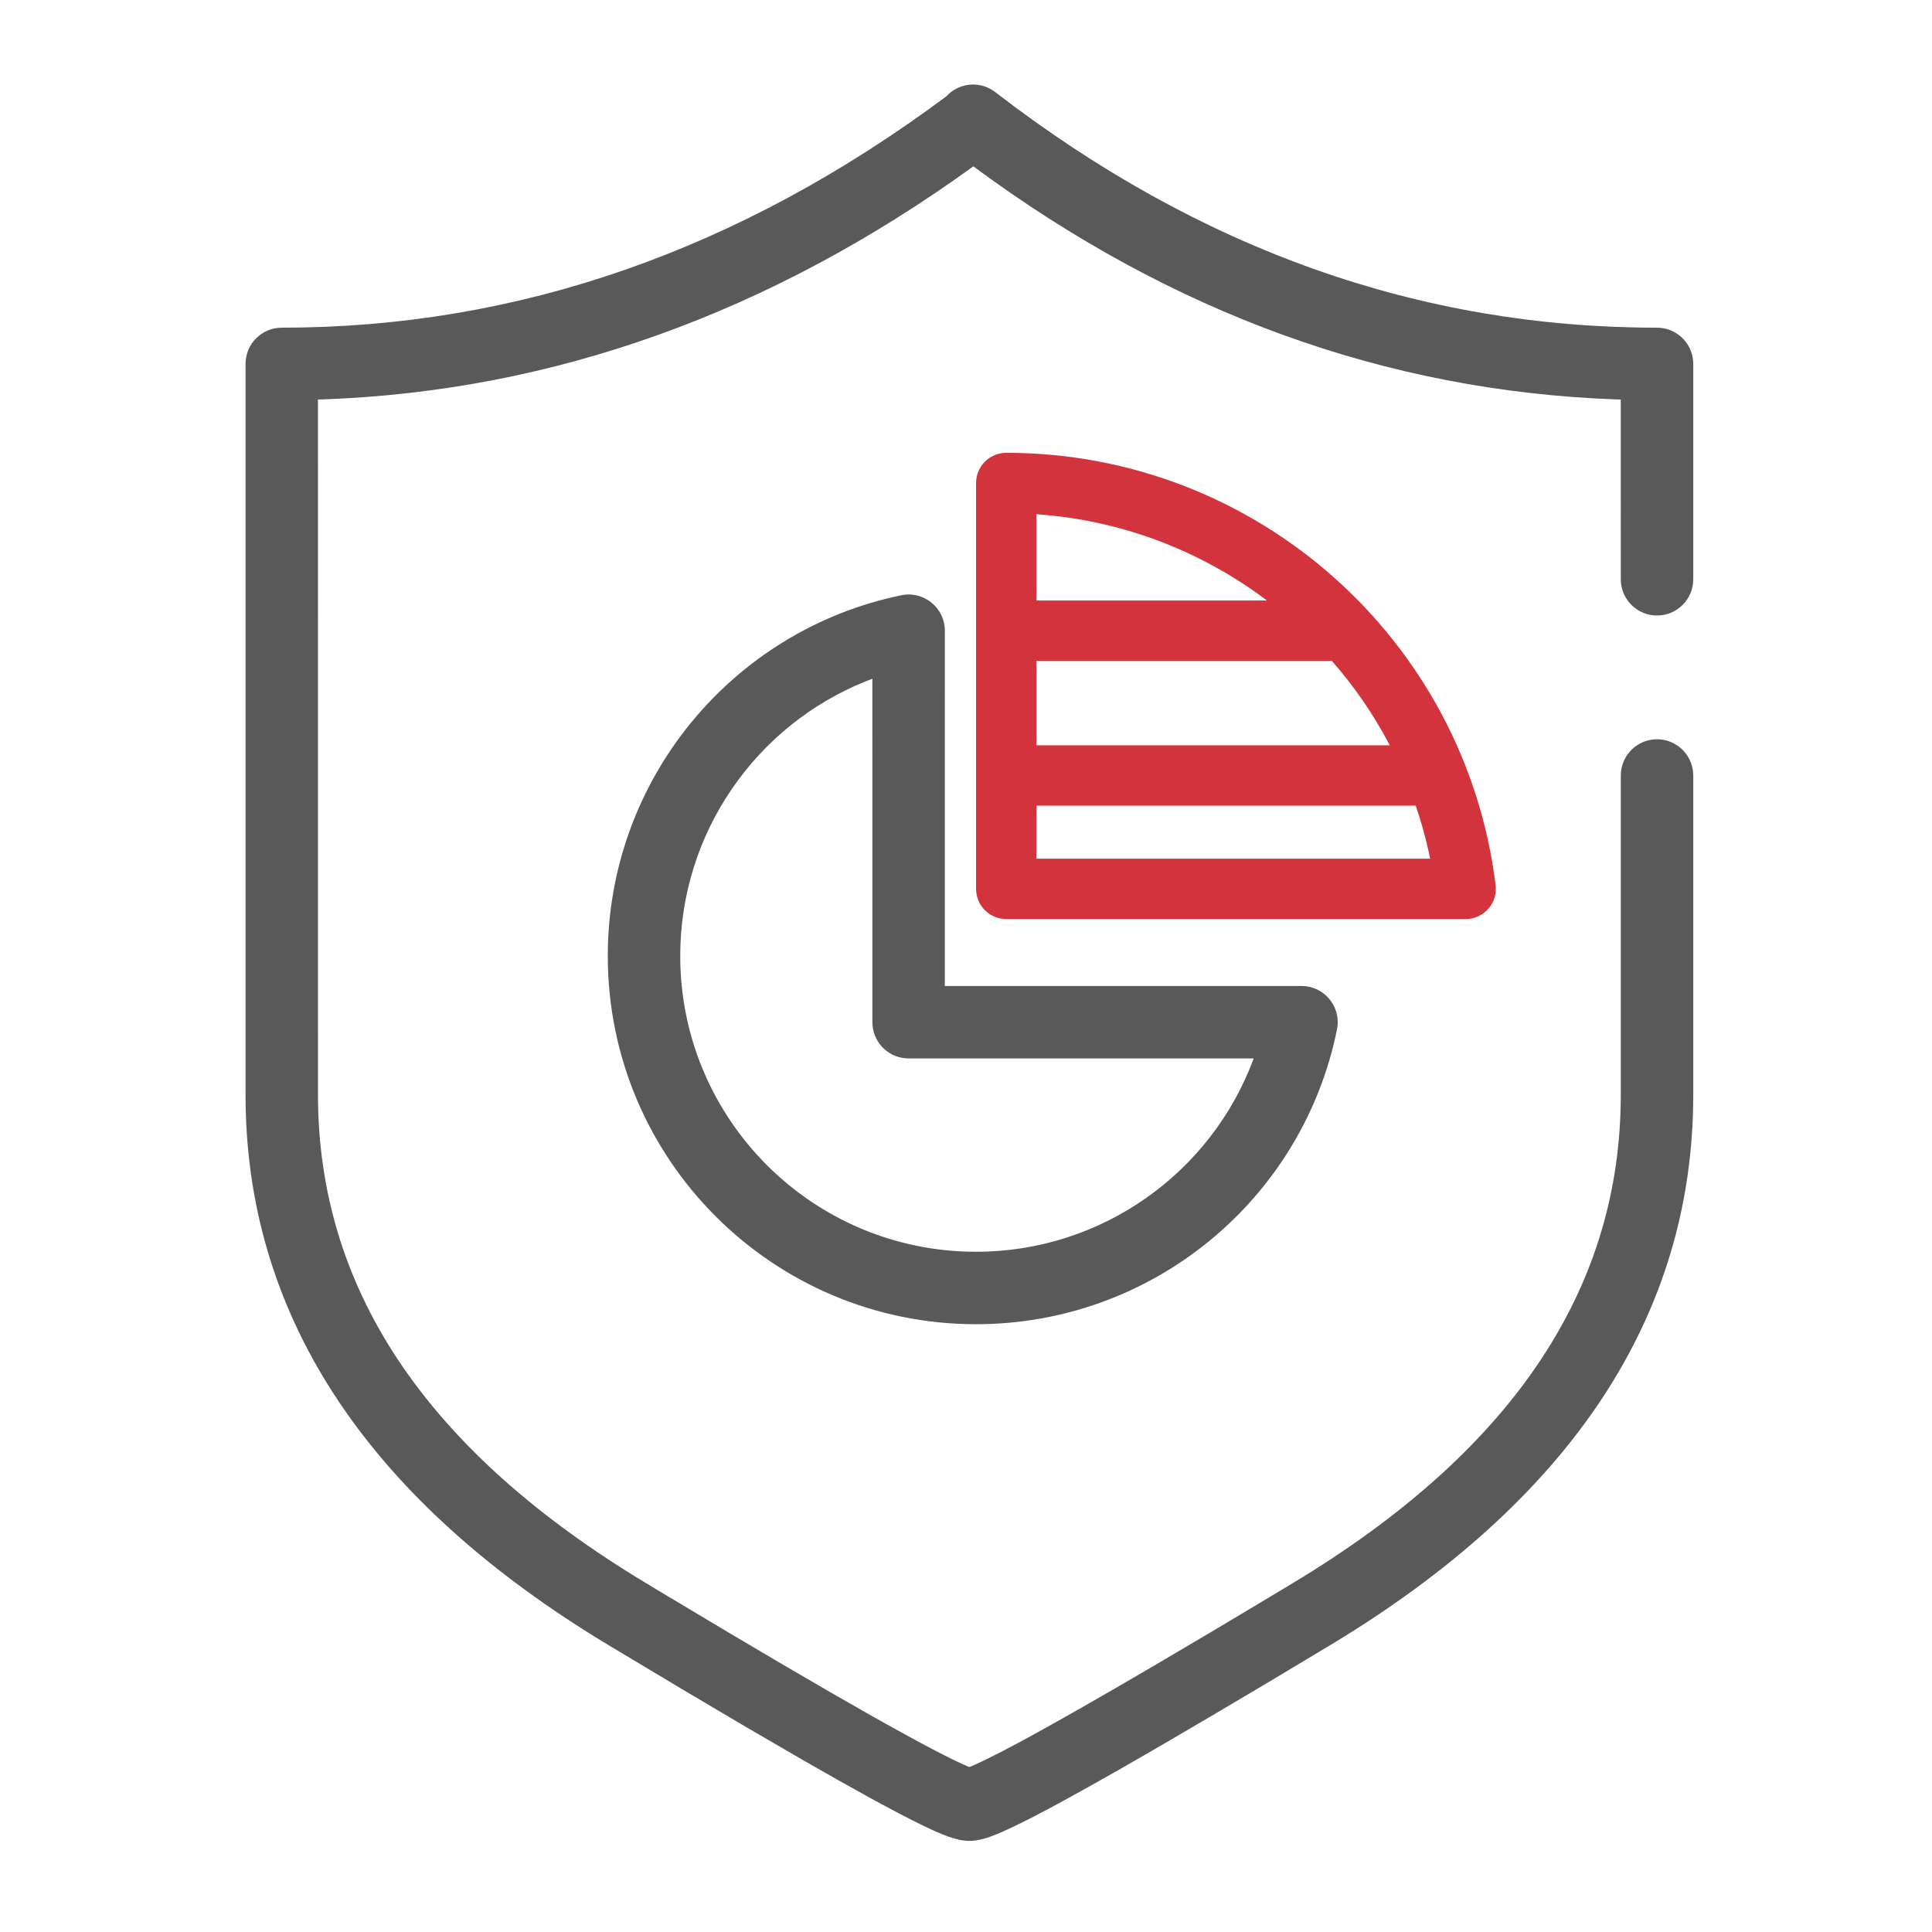
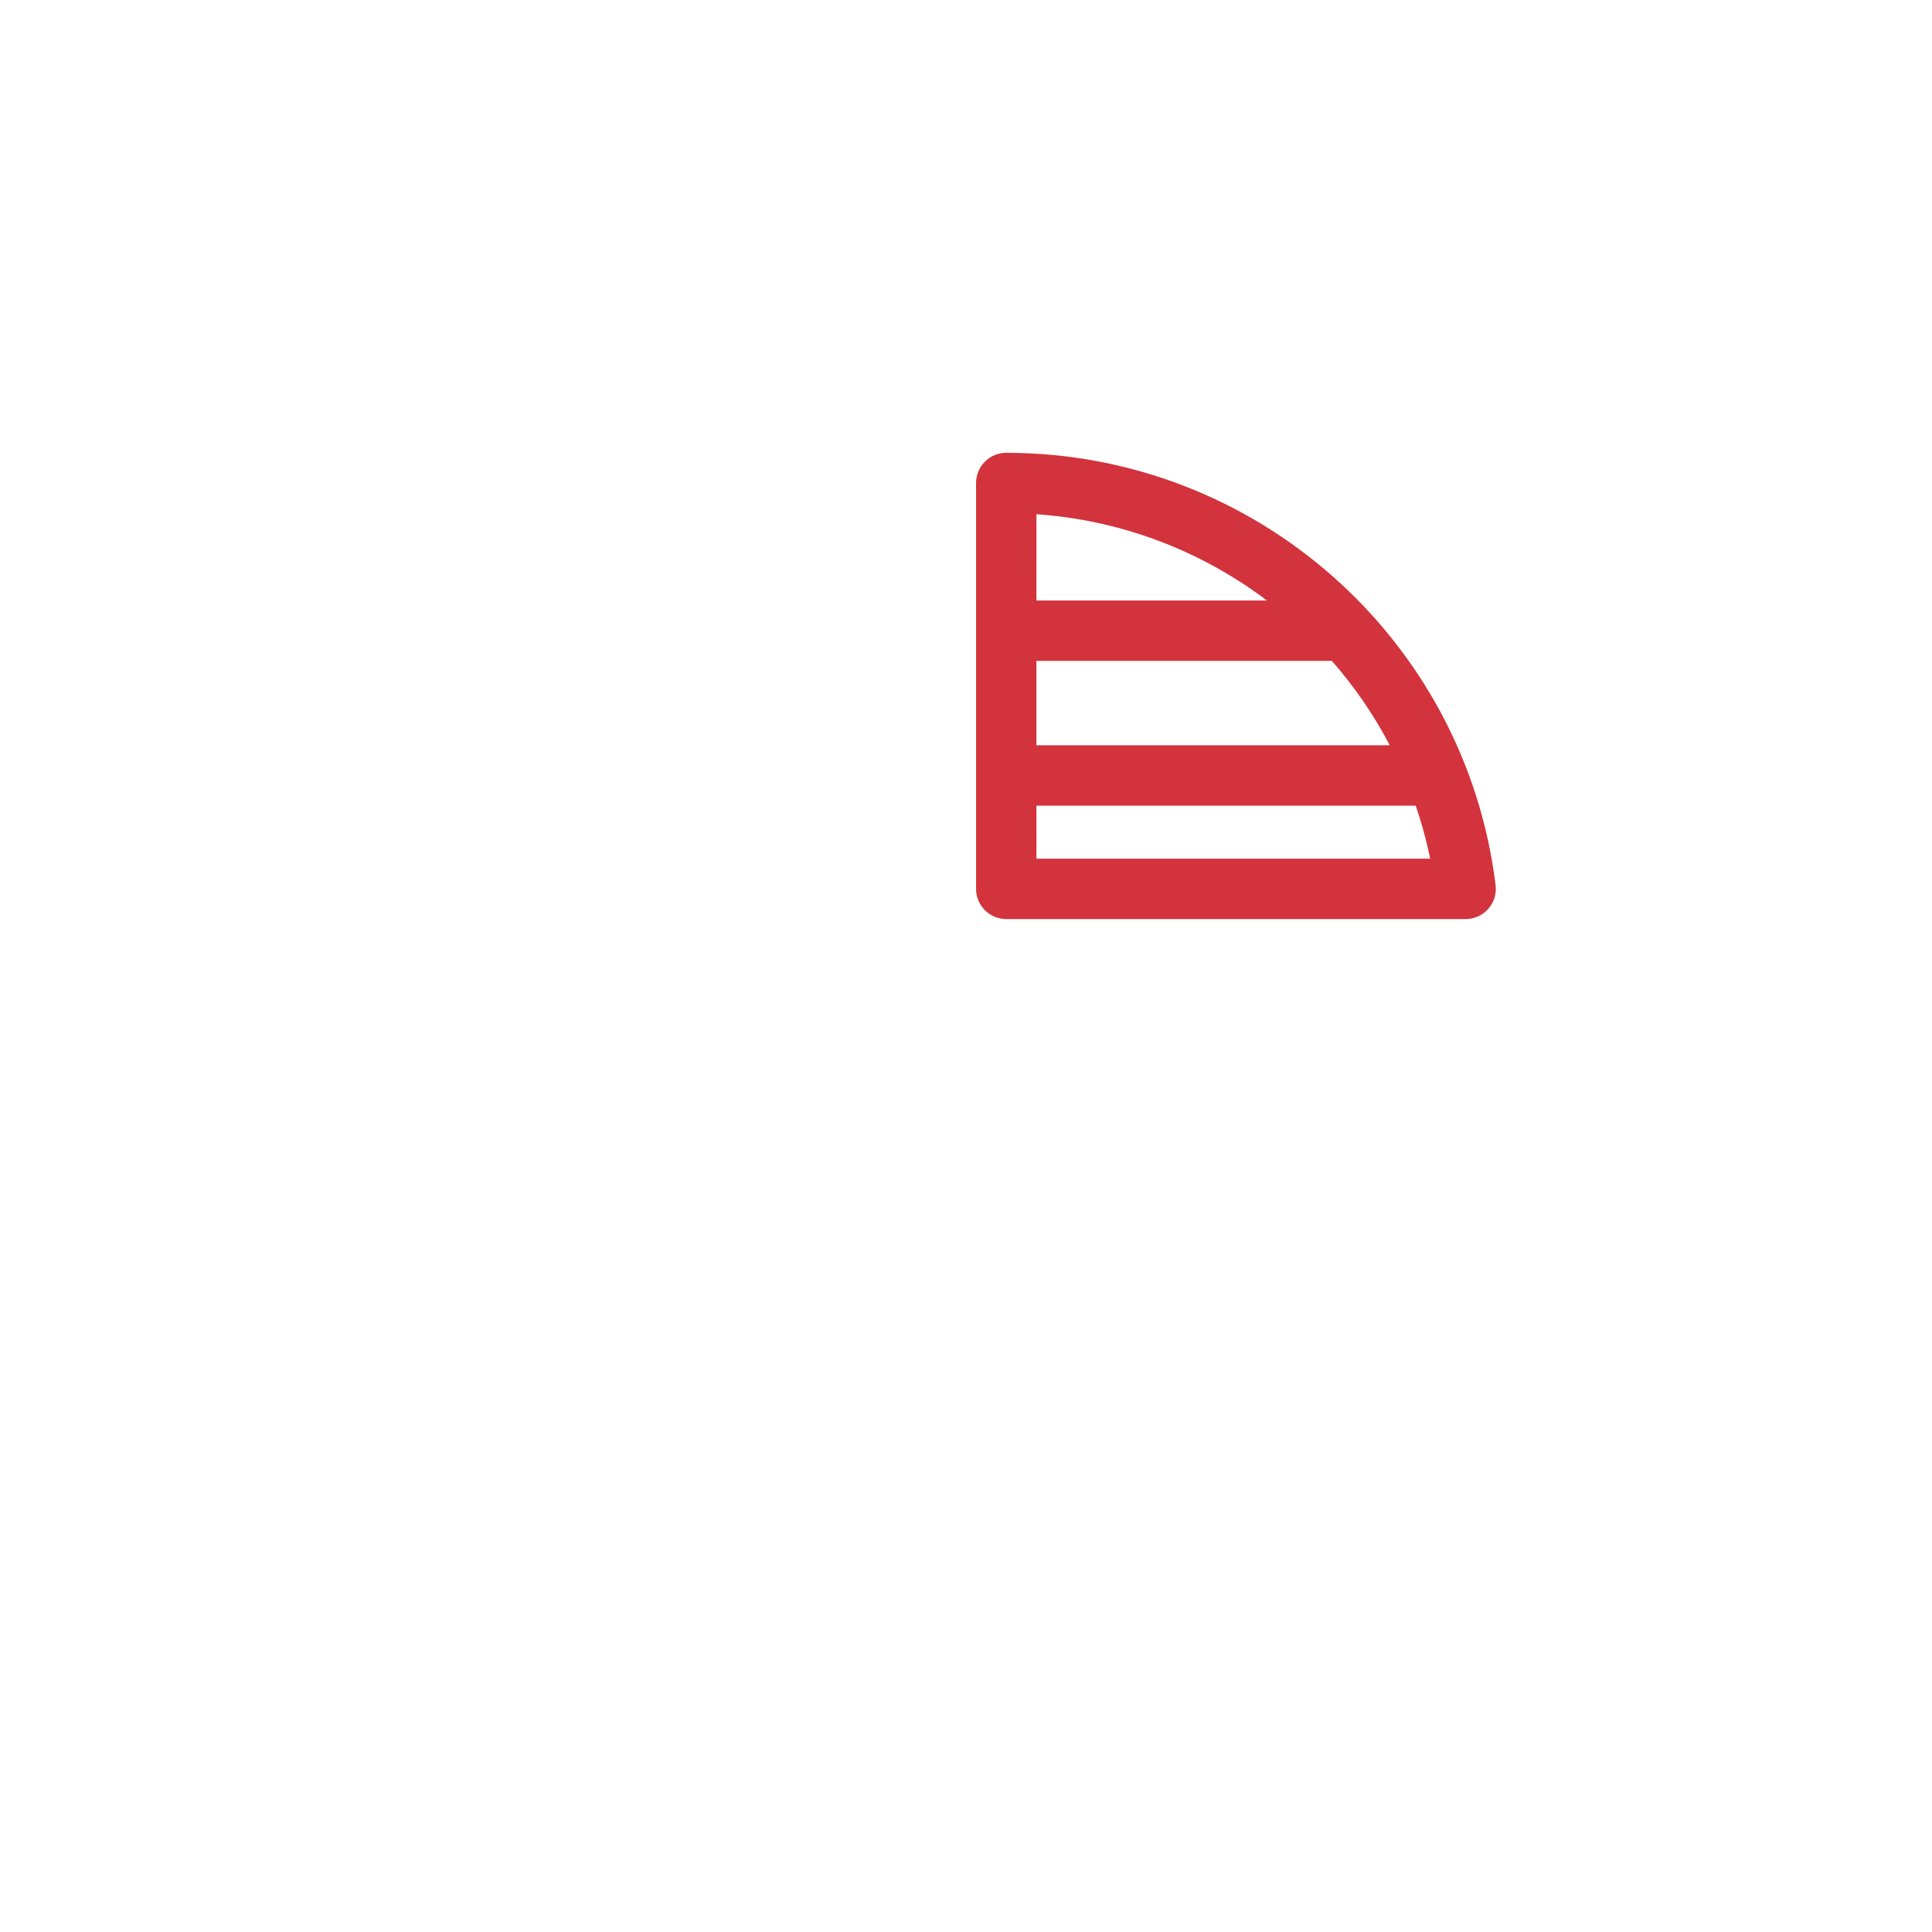
<svg xmlns="http://www.w3.org/2000/svg" width="56px" height="56px" viewBox="0 0 56 56" version="1.1">
  <title>05</title>
  <defs>
    <filter id="filter-1">
      <feColorMatrix in="SourceGraphic" type="matrix" values="0 0 0 0 0 0 0 0 0 0 0 0 0 0 0 0 0 0 1 0" />
    </filter>
    <filter id="filter-2">
      <feColorMatrix in="SourceGraphic" type="matrix" values="0 0 0 0 1 0 0 0 0 1 0 0 0 0 1 0 0 0 1 0" />
    </filter>
  </defs>
  <g id="05" stroke="none" stroke-width="1" fill="none" fill-rule="evenodd" opacity="0.8">
    <g id="icon/02业务图标/鲲鹏/DevKit页面/使用文档" transform="translate(26, 52)" filter="url(#filter-1)">
      <g id="编组">
        <rect id="矩形" x="0" y="0" width="56" height="56" />
        <path d="M29.931,6.032 C30.36,5.81 30.888,5.978 31.111,6.407 C32.583,9.251 33.75,12.453 34.574,15.89 C37.274,14.989 39.764,13.533 41.897,11.601 C42.255,11.277 42.808,11.304 43.133,11.663 C43.457,12.021 43.43,12.574 43.072,12.899 C40.713,15.035 37.949,16.635 34.953,17.609 C35.64,21.005 36,24.603 36,28.292 C36,31.894 35.657,35.41 35,38.738 C37.978,39.713 40.725,41.308 43.072,43.433 C43.43,43.757 43.457,44.311 43.133,44.669 C42.808,45.027 42.255,45.055 41.897,44.73 C39.778,42.811 37.307,41.362 34.628,40.458 C33.84,43.823 32.725,46.965 31.315,49.774 C31.099,50.206 30.573,50.381 30.141,50.164 C29.709,49.947 29.535,49.422 29.751,48.99 C31.111,46.28 32.188,43.235 32.946,39.97 C31.348,39.578 29.69,39.375 28,39.375 C26.352,39.375 24.735,39.568 23.173,39.941 C23.931,43.218 25.011,46.272 26.374,48.99 C26.591,49.422 26.416,49.947 25.984,50.164 C25.552,50.381 25.026,50.206 24.81,49.774 C23.395,46.954 22.276,43.799 21.487,40.421 C18.857,41.29 16.423,42.685 14.322,44.535 C13.959,44.854 13.406,44.819 13.087,44.456 C12.768,44.093 12.803,43.541 13.166,43.221 C15.492,41.173 18.195,39.639 21.117,38.7 C20.466,35.384 20.125,31.881 20.125,28.292 C20.125,24.617 20.483,21.031 21.165,17.646 C18.225,16.71 15.505,15.17 13.166,13.11 C12.803,12.791 12.768,12.238 13.087,11.875 C13.406,11.513 13.959,11.478 14.322,11.797 C16.438,13.659 18.89,15.061 21.542,15.93 C22.366,12.478 23.536,9.262 25.014,6.407 C25.237,5.978 25.765,5.81 26.194,6.032 C26.623,6.254 26.791,6.782 26.569,7.212 C25.147,9.957 24.021,13.061 23.228,16.402 C24.773,16.768 26.372,16.957 28,16.957 C29.67,16.957 31.309,16.758 32.89,16.376 C32.098,13.044 30.974,9.949 29.556,7.212 C29.334,6.782 29.502,6.254 29.931,6.032 Z M33.264,18.084 L33.201,18.101 C31.518,18.5 29.775,18.707 28,18.707 C26.245,18.707 24.522,18.504 22.856,18.114 C22.213,21.348 21.875,24.775 21.875,28.292 C21.875,31.72 22.196,35.065 22.808,38.229 C24.489,37.831 26.229,37.625 28,37.625 C29.814,37.625 31.594,37.841 33.311,38.257 C33.927,35.086 34.25,31.731 34.25,28.292 C34.25,24.765 33.91,21.327 33.264,18.084 Z" id="形状结合" fill="#C7000B" fill-rule="nonzero" />
        <path d="M28,5.367 C40.5,5.367 50.633,15.5 50.633,28 C50.633,28.085 50.633,28.169 50.632,28.253 C50.633,28.266 50.633,28.279 50.633,28.292 L50.631,28.345 C50.446,40.686 40.385,50.633 28,50.633 C15.5,50.633 5.367,40.5 5.367,28 L5.368,28.345 C5.367,28.327 5.367,28.309 5.367,28.292 L5.369,28.252 L5.367,28 C5.367,15.625 15.298,5.57 27.626,5.37 Z M28,7.467 C16.914,7.467 7.88,16.252 7.48,27.241 L17.57,27.242 C18.15,27.242 18.62,27.712 18.62,28.292 C18.62,28.843 18.196,29.294 17.656,29.338 L17.57,29.342 L7.51,29.341 C8.201,40.056 17.11,48.533 28,48.533 C38.89,48.533 47.799,40.056 48.49,29.341 L38.545,29.342 C37.965,29.342 37.495,28.872 37.495,28.292 C37.495,27.741 37.92,27.289 38.459,27.245 L38.545,27.242 L48.52,27.241 C48.12,16.252 39.086,7.467 28,7.467 Z M31.635,27.242 C32.215,27.242 32.685,27.712 32.685,28.292 C32.685,28.843 32.261,29.294 31.721,29.338 L31.635,29.342 L24.537,29.342 C23.957,29.342 23.487,28.872 23.487,28.292 C23.487,27.741 23.911,27.289 24.451,27.245 L24.537,27.242 L31.635,27.242 Z" id="形状结合" fill="#303030" fill-rule="nonzero" />
      </g>
    </g>
    <g id="icon/02业务图标/技术专栏备份" filter="url(#filter-2)">
      <g id="编组">
        <rect id="矩形" x="0" y="0" width="56" height="56" />
-         <path d="M28.847,2.669 C34.759,7.228 41.143,9.498 48.03,9.498 C48.58,9.498 49.032,9.922 49.076,10.462 L49.08,10.548 L49.08,16.791 C49.08,17.371 48.609,17.841 48.03,17.841 C47.479,17.841 47.027,17.417 46.983,16.877 L46.98,16.791 L46.979,11.58 L46.851,11.577 C40.19,11.34 33.969,9.083 28.213,4.822 C22.322,9.083 16.025,11.34 9.345,11.577 L9.216,11.58 L9.217,31.73 C9.217,37.263 12.247,41.902 18.435,45.711 L19.042,46.079 L21.132,47.328 L22.718,48.265 L24.116,49.078 L25.136,49.662 L25.686,49.971 L26.521,50.43 L26.828,50.595 L27.24,50.811 L27.594,50.989 L27.887,51.128 L28.032,51.192 L28.081,51.213 L28.115,51.213 L28.224,51.166 L28.498,51.039 L28.831,50.874 L29.087,50.743 L29.519,50.515 L30.009,50.249 L30.688,49.871 L31.253,49.552 L32.3,48.951 L33.478,48.265 L35.065,47.328 L36.531,46.453 L37.473,45.887 C43.759,42.103 46.884,37.49 46.977,31.985 L46.98,31.73 L46.98,22.478 C46.98,21.899 47.45,21.428 48.03,21.428 C48.58,21.428 49.032,21.853 49.076,22.392 L49.08,22.478 L49.08,31.73 C49.08,38.149 45.527,43.49 38.556,47.686 L36.706,48.795 L35.043,49.78 L33.569,50.643 L32.484,51.268 L31.529,51.807 L30.825,52.196 L30.46,52.393 L29.968,52.652 L29.676,52.8 L29.413,52.929 L29.179,53.039 L29.073,53.087 C28.808,53.204 28.599,53.281 28.414,53.322 C28.332,53.34 28.252,53.353 28.171,53.358 L28.099,53.359 L28.036,53.358 L28.03,53.357 C27.947,53.353 27.866,53.341 27.782,53.322 C27.597,53.281 27.388,53.204 27.123,53.087 L26.903,52.987 L26.655,52.867 L26.378,52.728 L26.071,52.57 L25.557,52.297 L25.177,52.09 L24.3,51.601 L23.294,51.028 L21.665,50.082 L19.781,48.968 L17.64,47.686 C10.767,43.549 7.217,38.299 7.119,32.001 L7.117,31.73 L7.117,10.548 C7.117,9.968 7.587,9.498 8.167,9.498 C15.002,9.498 21.415,7.269 27.431,2.792 L27.503,2.72 C27.872,2.386 28.439,2.354 28.847,2.669 Z M26.125,17.254 C26.776,17.119 27.387,17.617 27.387,18.282 L27.387,18.282 L27.386,28.579 L37.725,28.579 C38.361,28.579 38.844,29.137 38.767,29.756 L38.767,29.756 L38.754,29.837 C37.754,34.778 33.394,38.383 28.292,38.383 C22.396,38.383 17.617,33.604 17.617,27.708 C17.617,22.621 21.202,18.269 26.125,17.254 Z M25.286,19.674 L25.096,19.748 C21.911,21.025 19.717,24.142 19.717,27.708 C19.717,32.444 23.556,36.283 28.292,36.283 C31.934,36.283 35.107,33.994 36.331,30.7 L36.331,30.7 L36.338,30.679 L26.337,30.679 C25.786,30.679 25.334,30.255 25.29,29.715 L25.29,29.715 L25.287,29.629 L25.286,19.674 Z" id="形状结合" fill="#303030" fill-rule="nonzero" />
        <path d="M29.167,13.125 C36.405,13.125 42.476,18.534 43.351,25.658 C43.415,26.179 43.008,26.639 42.483,26.639 L42.483,26.639 L29.167,26.639 C28.683,26.639 28.292,26.247 28.292,25.764 L28.292,25.764 L28.292,14 C28.292,13.517 28.683,13.125 29.167,13.125 Z M41.036,23.353 L30.041,23.353 L30.042,24.889 L41.453,24.889 L41.397,24.626 C41.299,24.192 41.178,23.767 41.036,23.353 Z M38.6,19.151 L38.584,19.153 L38.584,19.153 L38.5,19.157 L30.041,19.156 L30.041,21.603 L40.284,21.603 C39.82,20.717 39.253,19.894 38.6,19.151 Z M30.042,14.905 L30.041,17.406 L36.722,17.406 C34.955,16.072 32.828,15.197 30.523,14.948 L30.215,14.918 L30.042,14.905 Z" id="形状结合" fill="#C7000B" fill-rule="nonzero" />
      </g>
    </g>
  </g>
</svg>